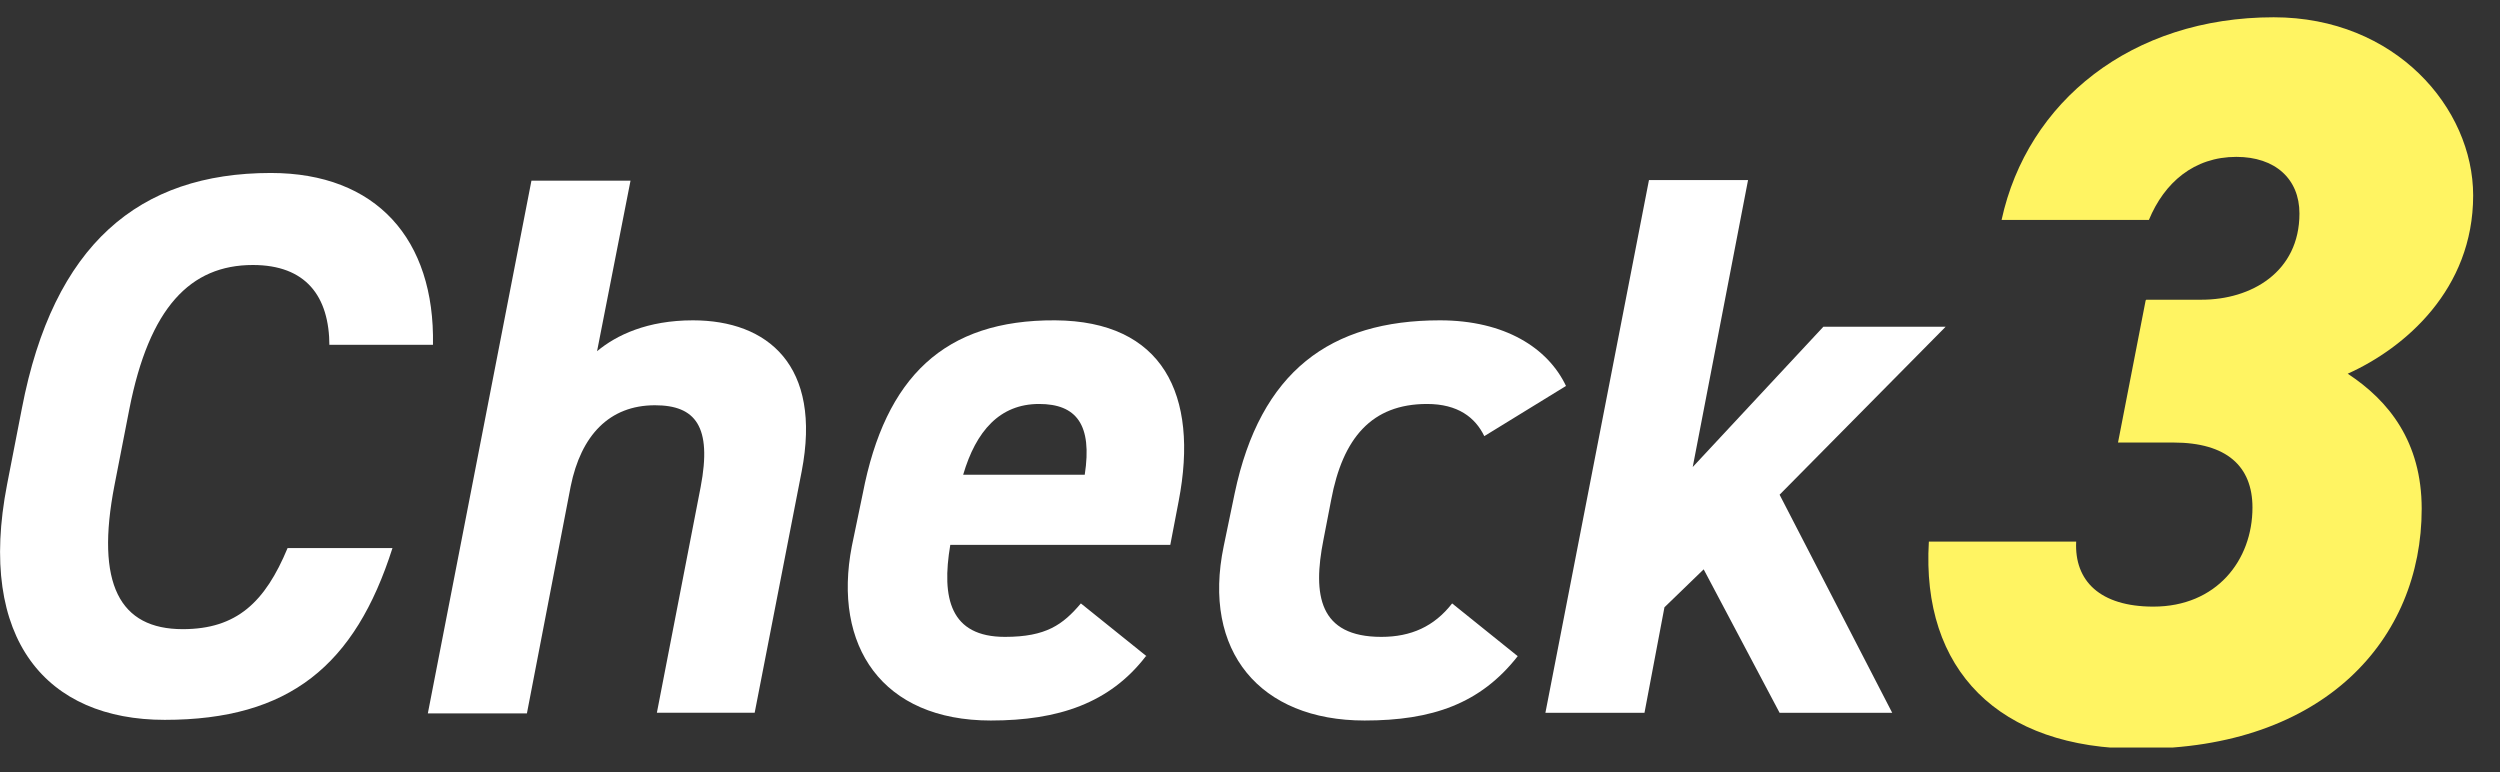
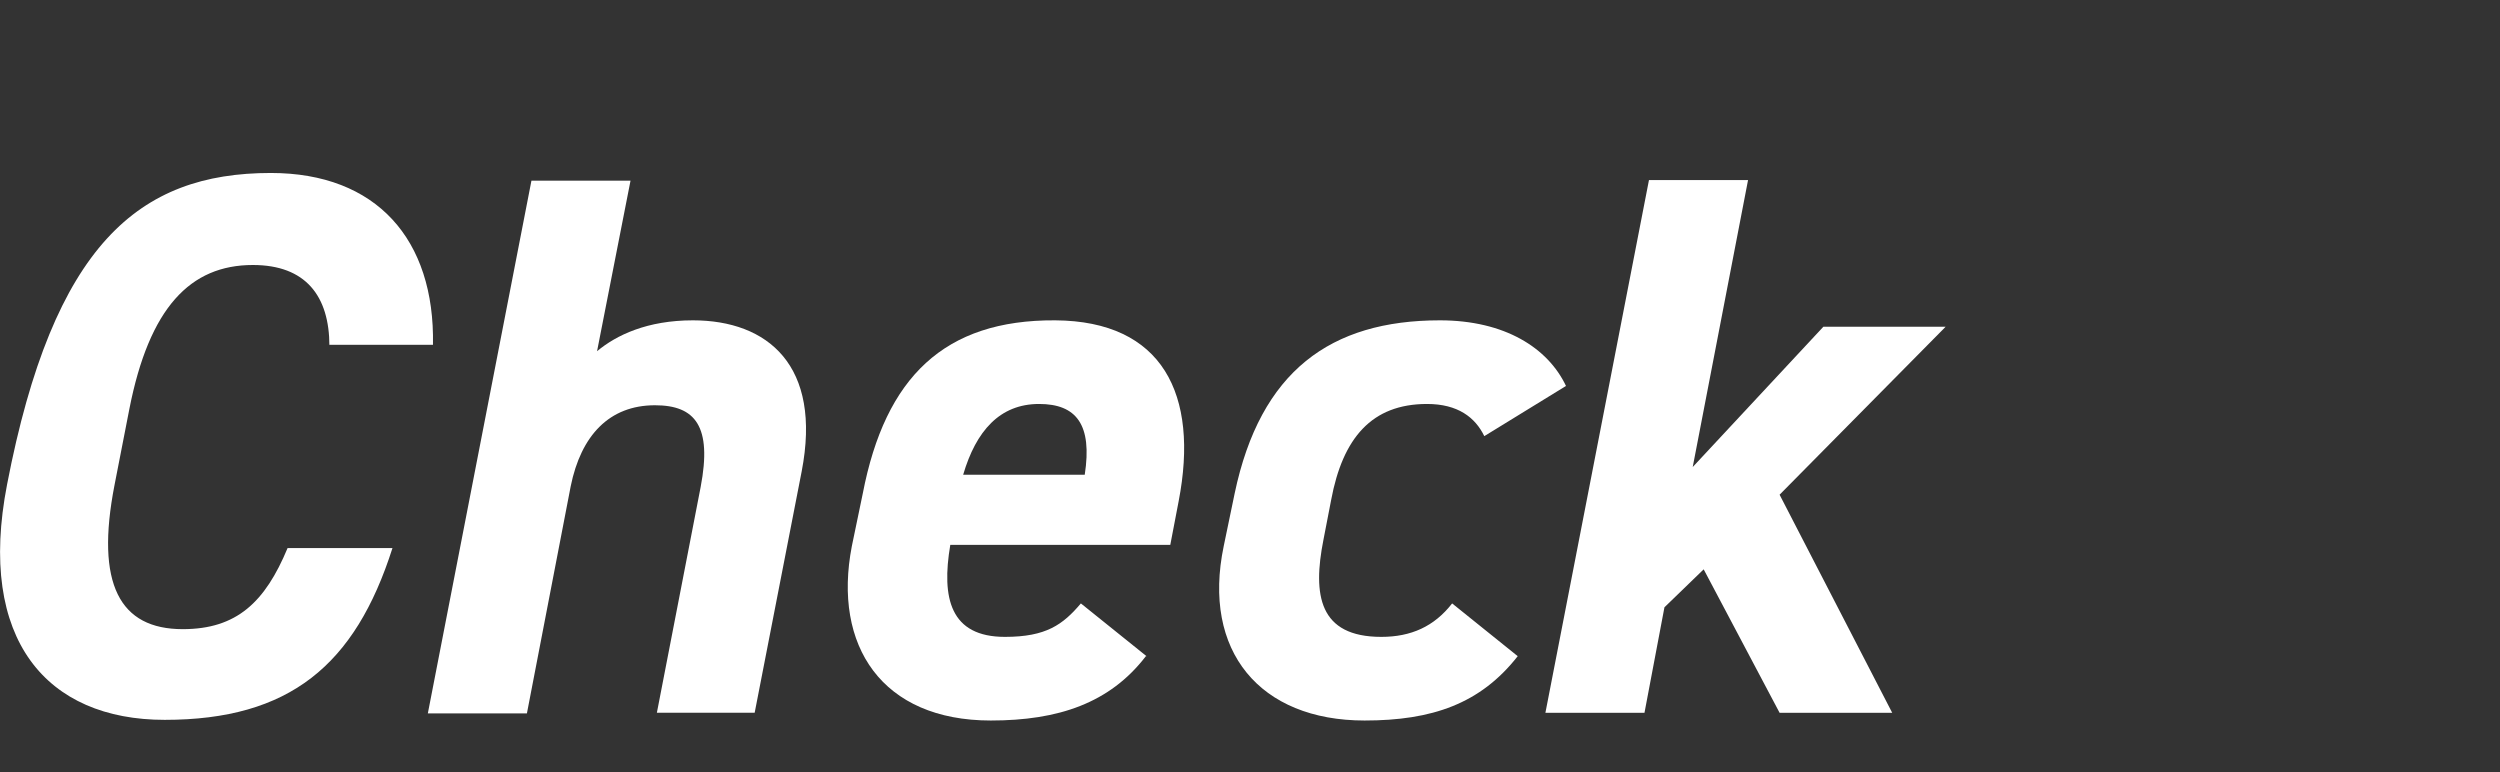
<svg xmlns="http://www.w3.org/2000/svg" width="68" height="21" viewBox="0 0 68 21" fill="none">
  <rect x="0" y="0" width="68" height="21" fill="#333333" stroke="none" />
  <g clip-path="url(#clip0_1281_189)">
-     <path d="M8.96 9.413C8.96 8.048 8.312 7.208 6.878 7.208C5.18 7.208 4.06 8.363 3.518 11.128L3.115 13.193C2.59 15.888 3.255 17.113 4.97 17.113C6.44 17.113 7.21 16.378 7.822 14.908H10.675C9.66 18.093 7.875 19.58 4.48 19.58C1.278 19.58 -0.63 17.41 0.193 13.175L0.595 11.11C1.452 6.648 3.78 4.705 7.367 4.705C10.238 4.705 11.83 6.508 11.777 9.378H8.96V9.413Z" fill="white" />
+     <path d="M8.96 9.413C8.96 8.048 8.312 7.208 6.878 7.208C5.18 7.208 4.06 8.363 3.518 11.128L3.115 13.193C2.59 15.888 3.255 17.113 4.97 17.113C6.44 17.113 7.21 16.378 7.822 14.908H10.675C9.66 18.093 7.875 19.58 4.48 19.58C1.278 19.58 -0.63 17.41 0.193 13.175C1.452 6.648 3.78 4.705 7.367 4.705C10.238 4.705 11.83 6.508 11.777 9.378H8.96V9.413Z" fill="white" />
    <path d="M14.455 4.915H17.15L16.24 9.553C16.765 9.115 17.605 8.713 18.848 8.713C20.878 8.713 22.365 9.938 21.805 12.825L20.527 19.387H17.867L19.058 13.245C19.372 11.6 18.918 11.023 17.815 11.023C16.573 11.023 15.803 11.845 15.523 13.227L14.332 19.405H11.637L14.455 4.915Z" fill="white" />
    <path d="M31.168 17.848C30.188 19.125 28.788 19.598 26.95 19.598C23.992 19.598 22.645 17.568 23.17 14.855L23.468 13.421C24.08 10.253 25.69 8.696 28.7 8.713C31.622 8.731 32.62 10.726 32.06 13.63L31.832 14.82H25.848C25.602 16.273 25.848 17.323 27.335 17.323C28.455 17.323 28.91 16.991 29.4 16.413L31.185 17.848H31.168ZM26.215 12.913H29.505C29.715 11.548 29.277 10.988 28.262 10.988C27.195 10.988 26.547 11.723 26.198 12.913H26.215Z" fill="white" />
    <path d="M41.282 17.848C40.267 19.143 38.955 19.598 37.117 19.598C34.265 19.598 32.69 17.708 33.285 14.855L33.583 13.42C34.282 10.095 36.19 8.713 39.165 8.713C40.932 8.713 42.105 9.465 42.595 10.498L40.373 11.863C40.127 11.355 39.655 10.988 38.815 10.988C37.31 10.988 36.523 11.915 36.208 13.595L35.998 14.68C35.7 16.185 35.875 17.323 37.572 17.323C38.377 17.323 39.008 17.043 39.498 16.413L41.282 17.848Z" fill="white" />
    <path d="M52.903 8.906L48.405 13.456L51.468 19.388H48.405L46.34 15.486L45.273 16.518L44.73 19.388H42.035L44.852 4.898H47.547L46.042 12.703L49.595 8.888H52.92L52.903 8.906Z" fill="white" />
-     <path d="M58.38 8.152H59.885C61.233 8.152 62.545 7.4 62.545 5.807C62.545 4.862 61.88 4.267 60.83 4.267C59.675 4.267 58.87 4.967 58.45 5.982H54.443C55.142 2.762 57.977 0.47 61.845 0.47C65.153 0.47 67.27 2.937 67.27 5.317C67.27 7.872 65.415 9.465 63.858 10.165C64.978 10.9 65.87 12.02 65.87 13.84C65.87 17.392 63.21 20.367 58.188 20.367C54.355 20.367 52.255 18.215 52.465 14.732H56.472C56.42 15.8 57.12 16.5 58.572 16.5C60.288 16.5 61.267 15.24 61.267 13.805C61.267 12.685 60.568 12.037 59.115 12.037H57.61L58.362 8.17L58.38 8.152Z" fill="#FFF462" />
  </g>
  <defs>
    <clipPath id="clip0_1281_189">
      <rect width="67.287" height="19.88" fill="white" transform="translate(0 0.453)" />
    </clipPath>
  </defs>
</svg>